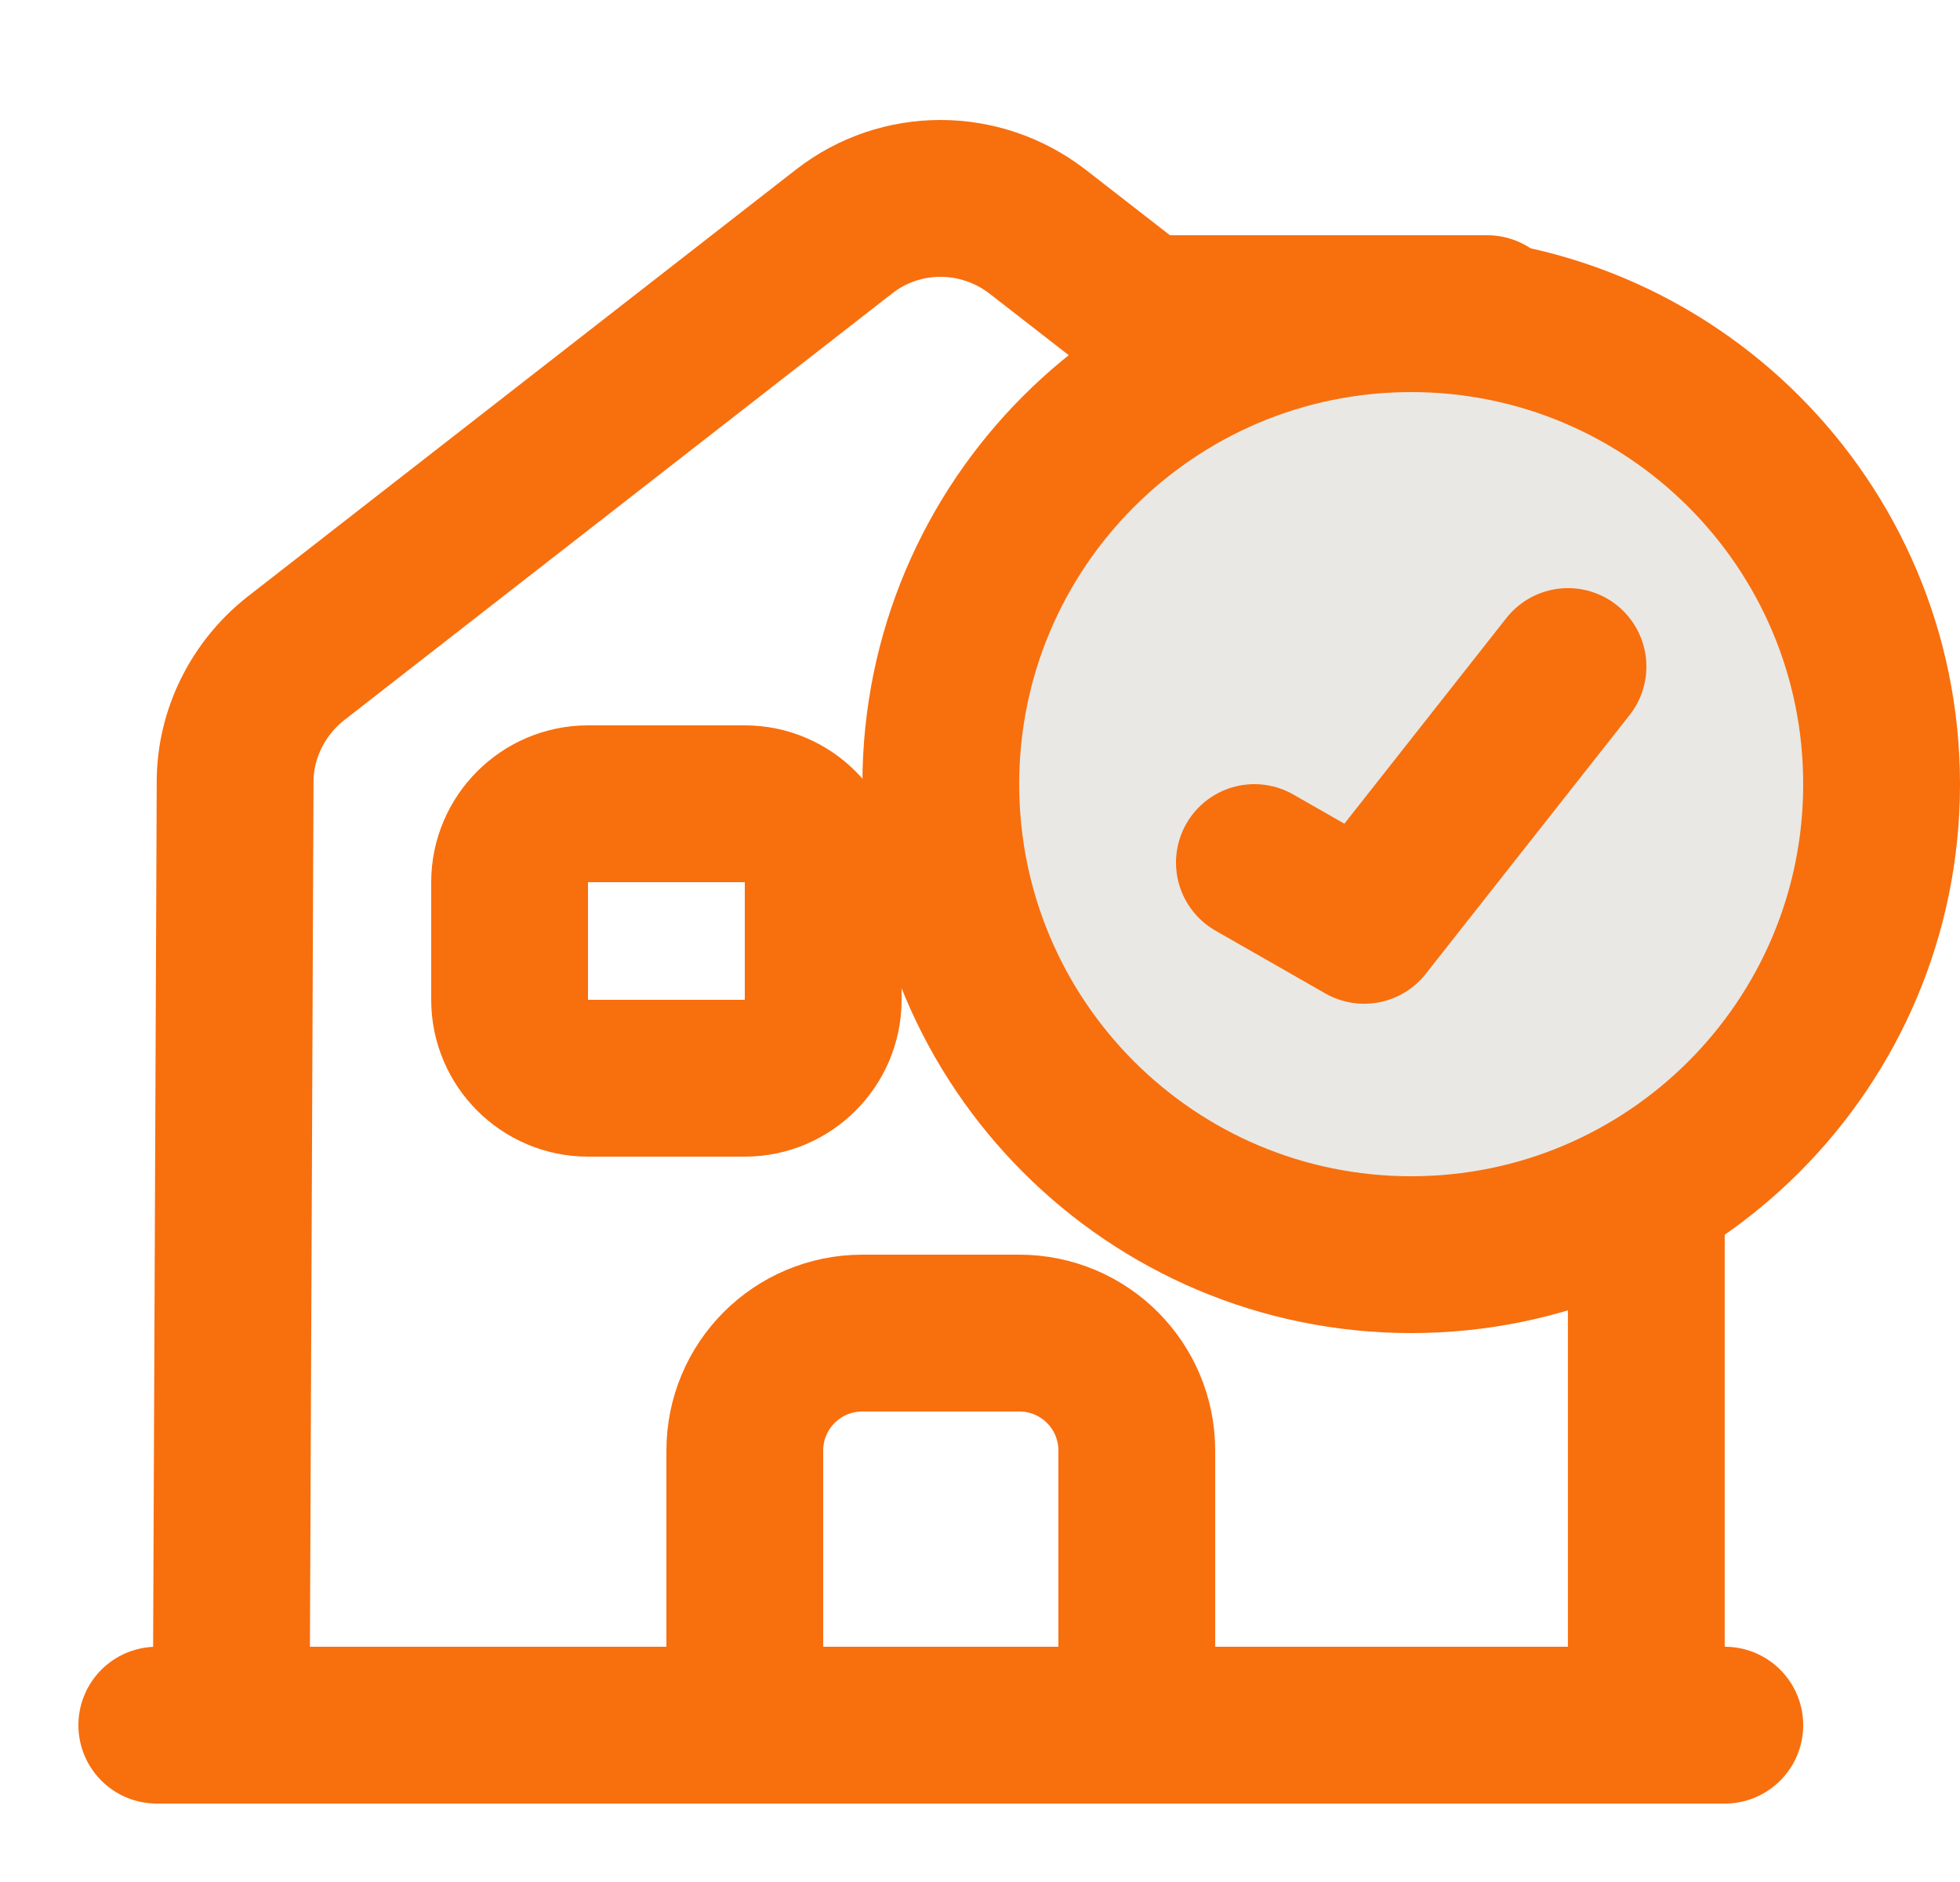
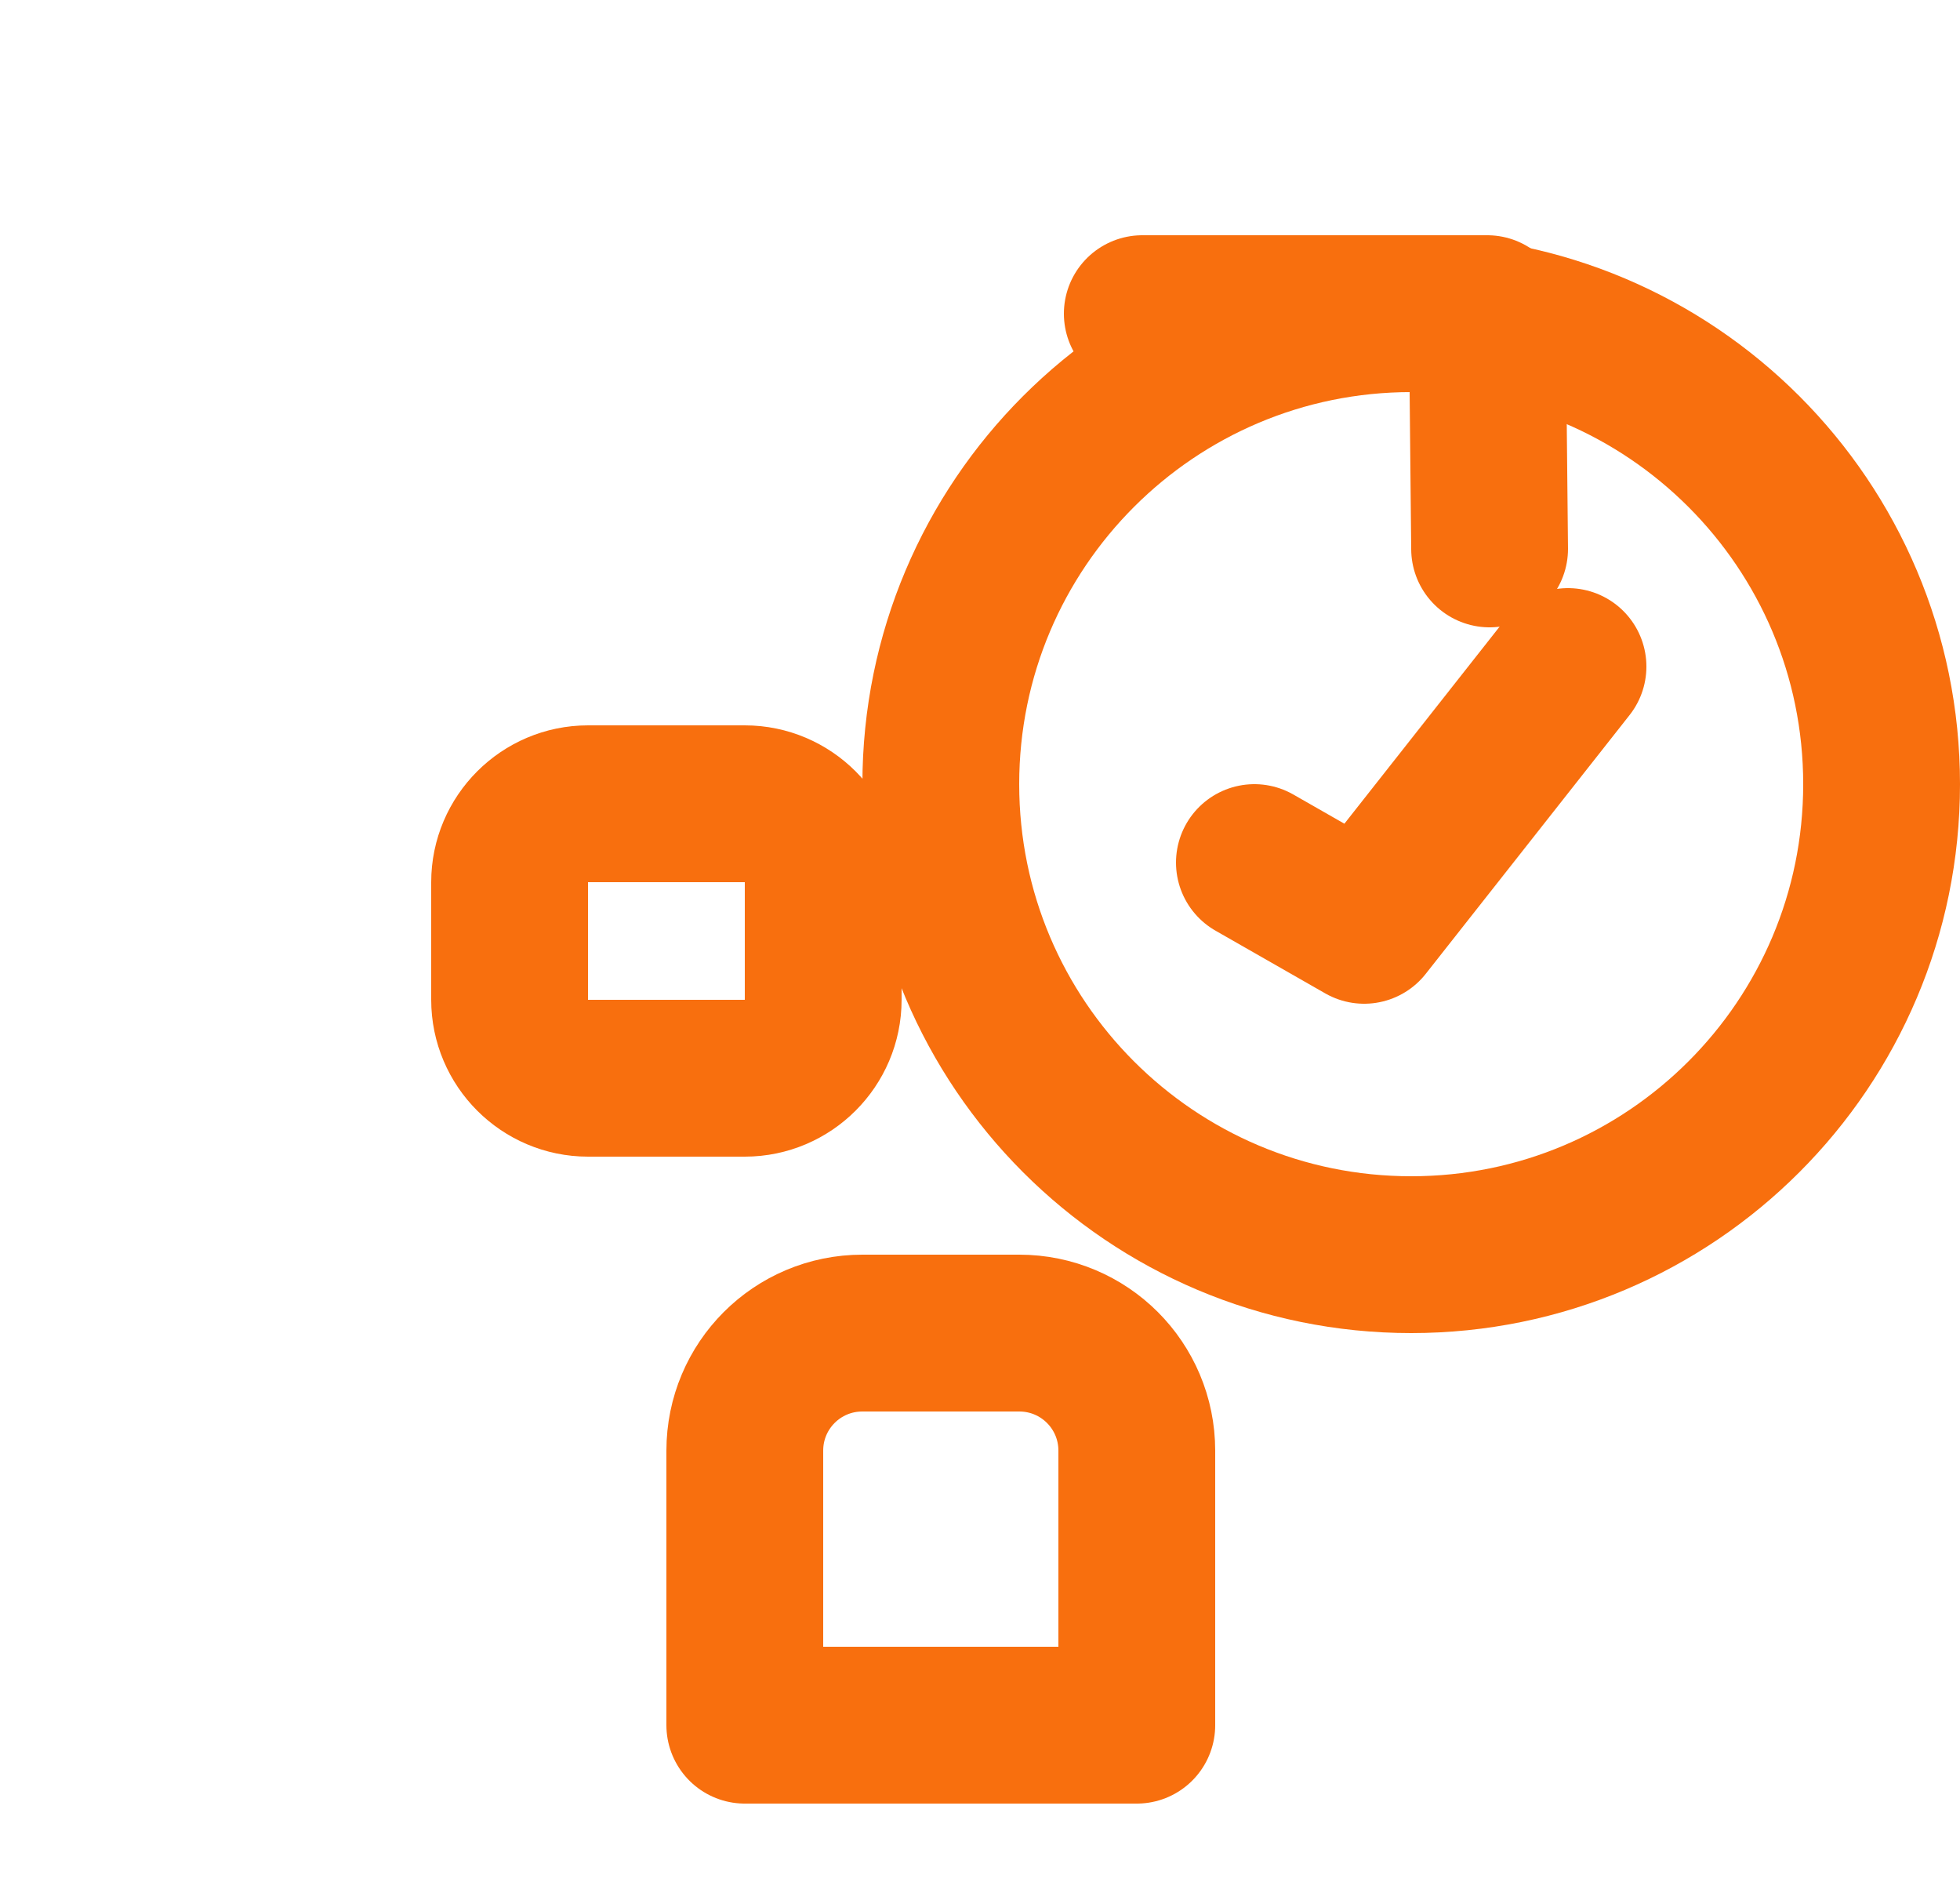
<svg xmlns="http://www.w3.org/2000/svg" width="25" height="24" viewBox="0 0 25 24" fill="none">
-   <path d="M2 22H22" stroke="#F86F0E" stroke-width="2" stroke-miterlimit="10" stroke-linecap="round" stroke-linejoin="round" />
-   <path d="M2.949 22L2.999 9.97C2.999 9.36 3.289 8.78 3.769 8.4L10.769 2.95C11.489 2.39 12.499 2.39 13.229 2.95L20.229 8.39C20.719 8.77 20.999 9.35 20.999 9.97V22" stroke="#F86F0E" stroke-width="2" stroke-miterlimit="10" stroke-linejoin="round" />
  <path d="M13 17H11C10.17 17 9.5 17.67 9.5 18.5V22H14.5V18.5C14.5 17.67 13.83 17 13 17Z" stroke="#F86F0E" stroke-width="2" stroke-miterlimit="10" stroke-linejoin="round" />
  <path d="M9.5 13.75H7.5C6.95 13.75 6.5 13.3 6.5 12.75V11.25C6.5 10.7 6.95 10.25 7.5 10.25H9.5C10.05 10.25 10.5 10.7 10.5 11.25V12.75C10.5 13.3 10.05 13.75 9.5 13.75Z" stroke="#F86F0E" stroke-width="2" stroke-miterlimit="10" stroke-linejoin="round" />
-   <path d="M16.5 13.75H14.5C13.95 13.75 13.5 13.3 13.5 12.75V11.25C13.5 10.7 13.95 10.25 14.5 10.25H16.5C17.05 10.25 17.5 10.7 17.5 11.25V12.75C17.5 13.3 17.05 13.75 16.5 13.75Z" stroke="#F86F0E" stroke-width="2" stroke-miterlimit="10" stroke-linejoin="round" />
  <path d="M19 7L18.97 4H14.57" stroke="#F86F0E" stroke-width="2" stroke-miterlimit="10" stroke-linecap="round" stroke-linejoin="round" />
-   <path d="M24 10C24 13.314 21.314 16 18 16C14.686 16 12 13.314 12 10C12 6.686 14.686 4 18 4C21.314 4 24 6.686 24 10Z" fill="#E9E8E4" />
  <path d="M16 11L17.4 11.8L20 8.5M24 10C24 13.314 21.314 16 18 16C14.686 16 12 13.314 12 10C12 6.686 14.686 4 18 4C21.314 4 24 6.686 24 10Z" stroke="#F86F0E" stroke-width="2" stroke-linecap="round" stroke-linejoin="round" />
</svg>